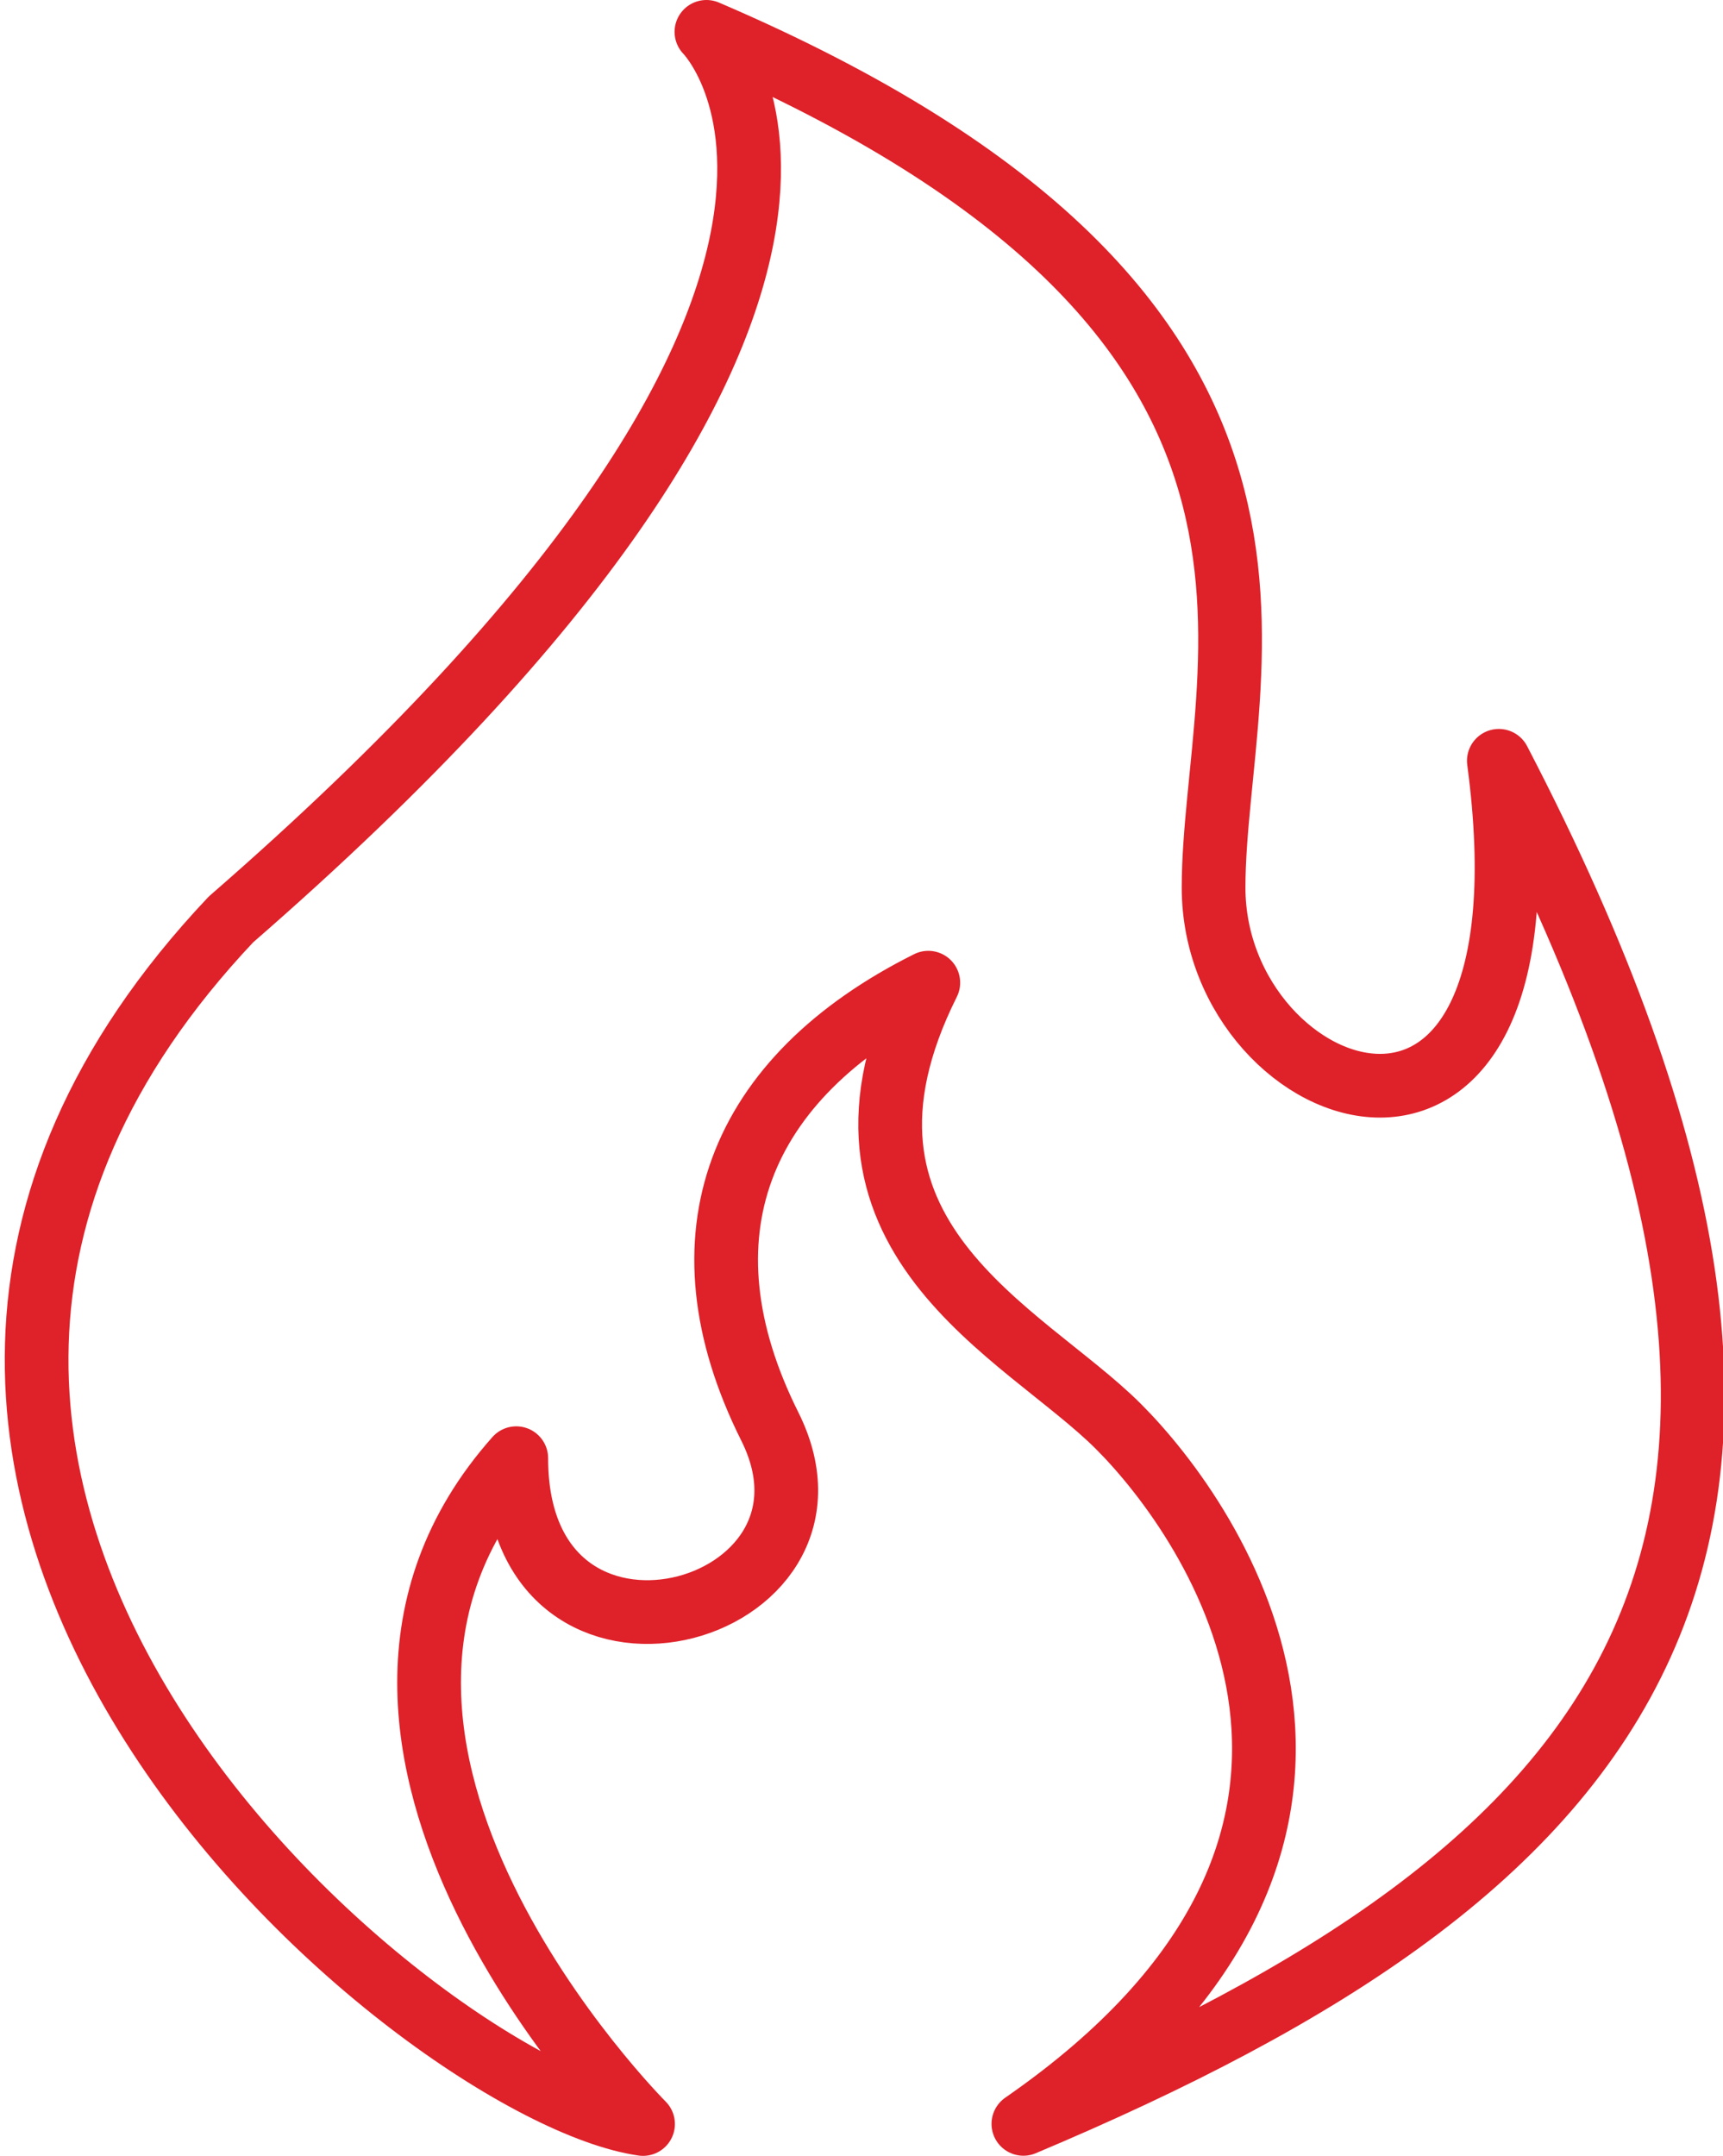
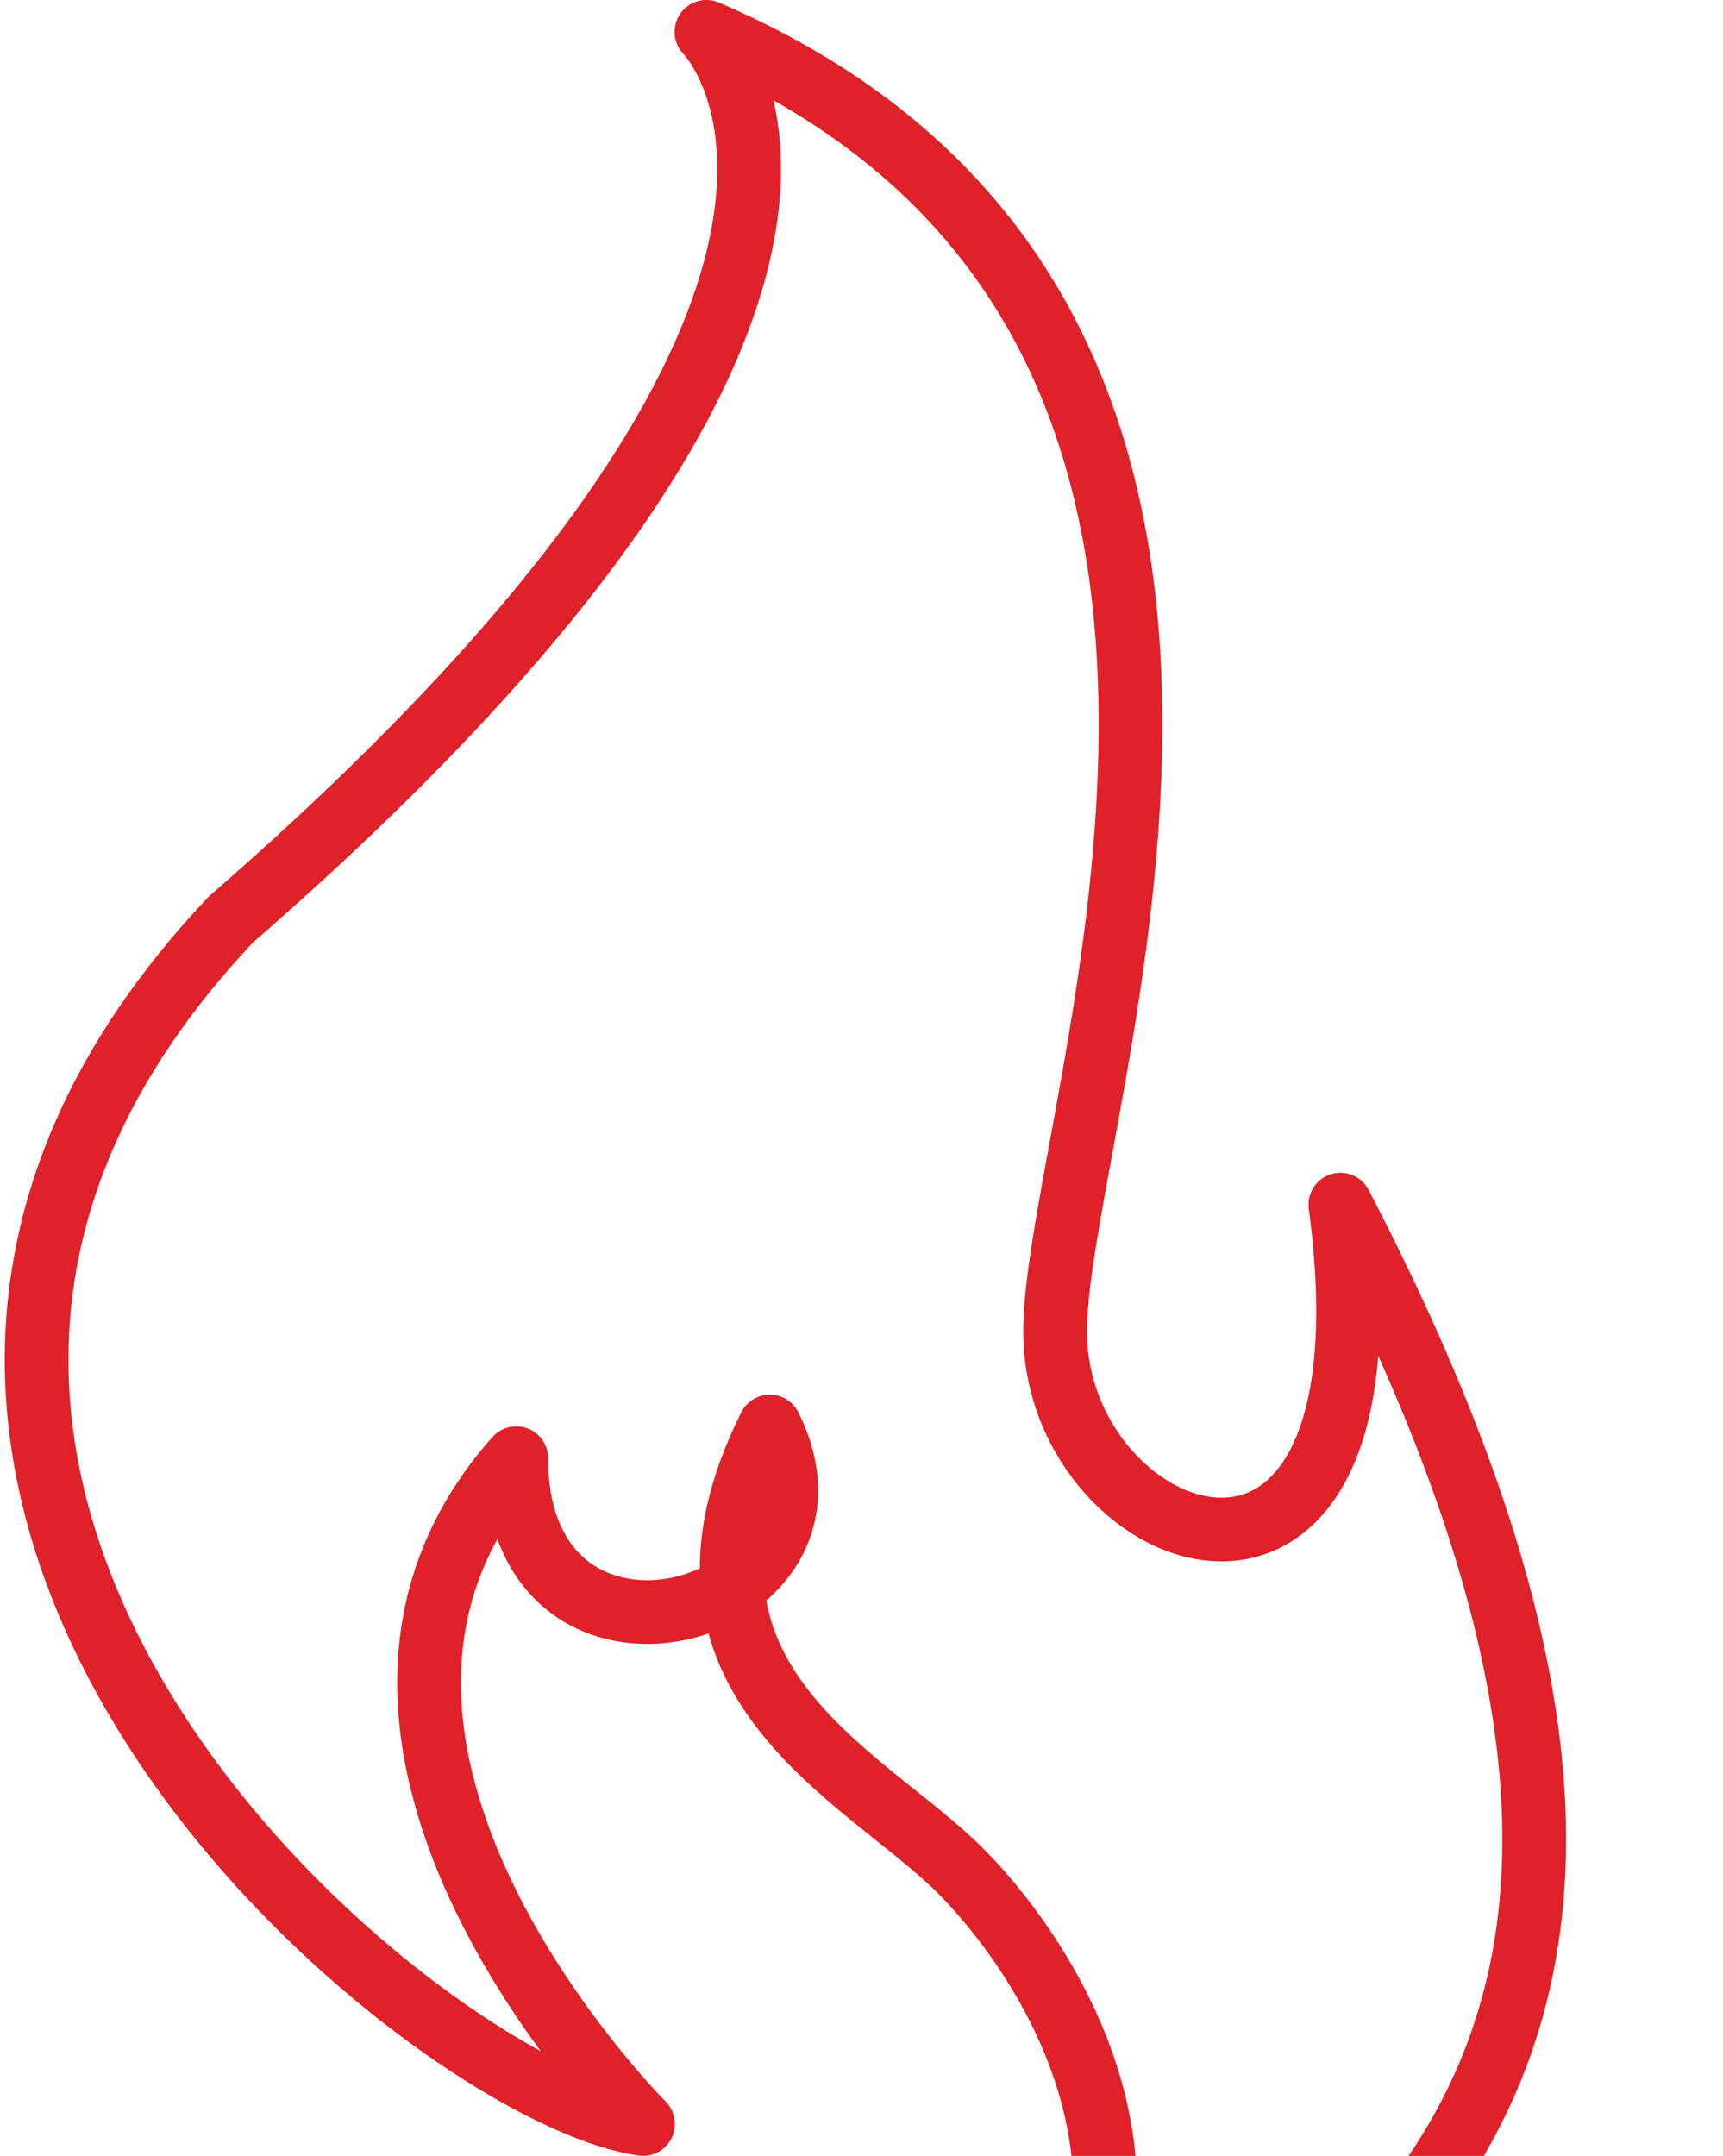
<svg xmlns="http://www.w3.org/2000/svg" width="54.09" height="67.674" viewBox="0 0 54.09 67.674">
-   <path id="パス_39268" data-name="パス 39268" d="M158.639,196.352s7.961,7.961-14.926,27.861c-16.916,17.911,5.971,36.817,12.936,37.812,0,0-11.941-11.941-3.98-20.9,0,7.961,10.945,4.975,7.96-.995s-.995-10.946,4.975-13.931c-3.98,7.96,2.985,10.945,5.97,13.931s9.951,12.936-2.985,21.891c18.906-7.96,27.862-17.911,14.926-42.787,1.99,14.926-8.955,10.946-8.955,3.98S179.535,205.307,158.639,196.352Z" transform="translate(-136.462 -195.352)" fill="none" stroke="#df2129" stroke-linecap="round" stroke-linejoin="round" stroke-width="2" />
+   <path id="パス_39268" data-name="パス 39268" d="M158.639,196.352s7.961,7.961-14.926,27.861c-16.916,17.911,5.971,36.817,12.936,37.812,0,0-11.941-11.941-3.98-20.9,0,7.961,10.945,4.975,7.96-.995c-3.98,7.96,2.985,10.945,5.97,13.931s9.951,12.936-2.985,21.891c18.906-7.96,27.862-17.911,14.926-42.787,1.99,14.926-8.955,10.946-8.955,3.98S179.535,205.307,158.639,196.352Z" transform="translate(-136.462 -195.352)" fill="none" stroke="#df2129" stroke-linecap="round" stroke-linejoin="round" stroke-width="2" />
</svg>